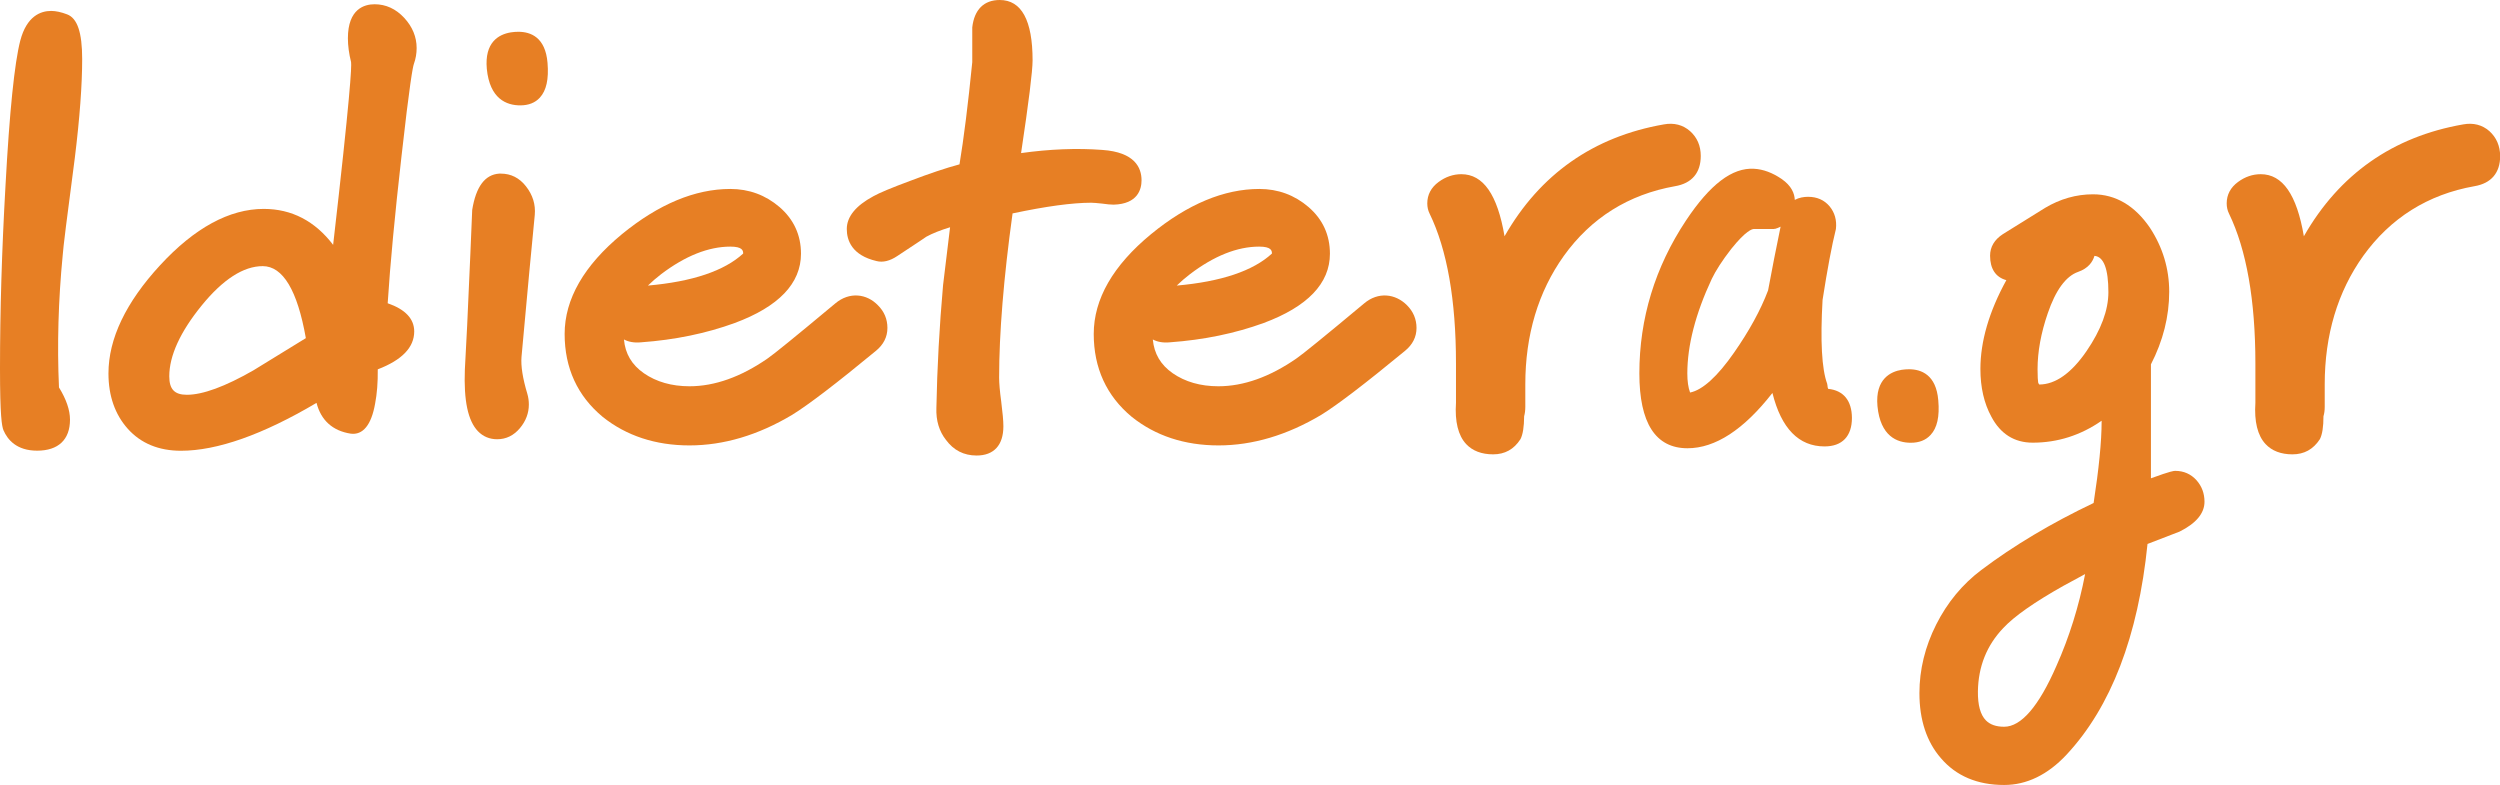
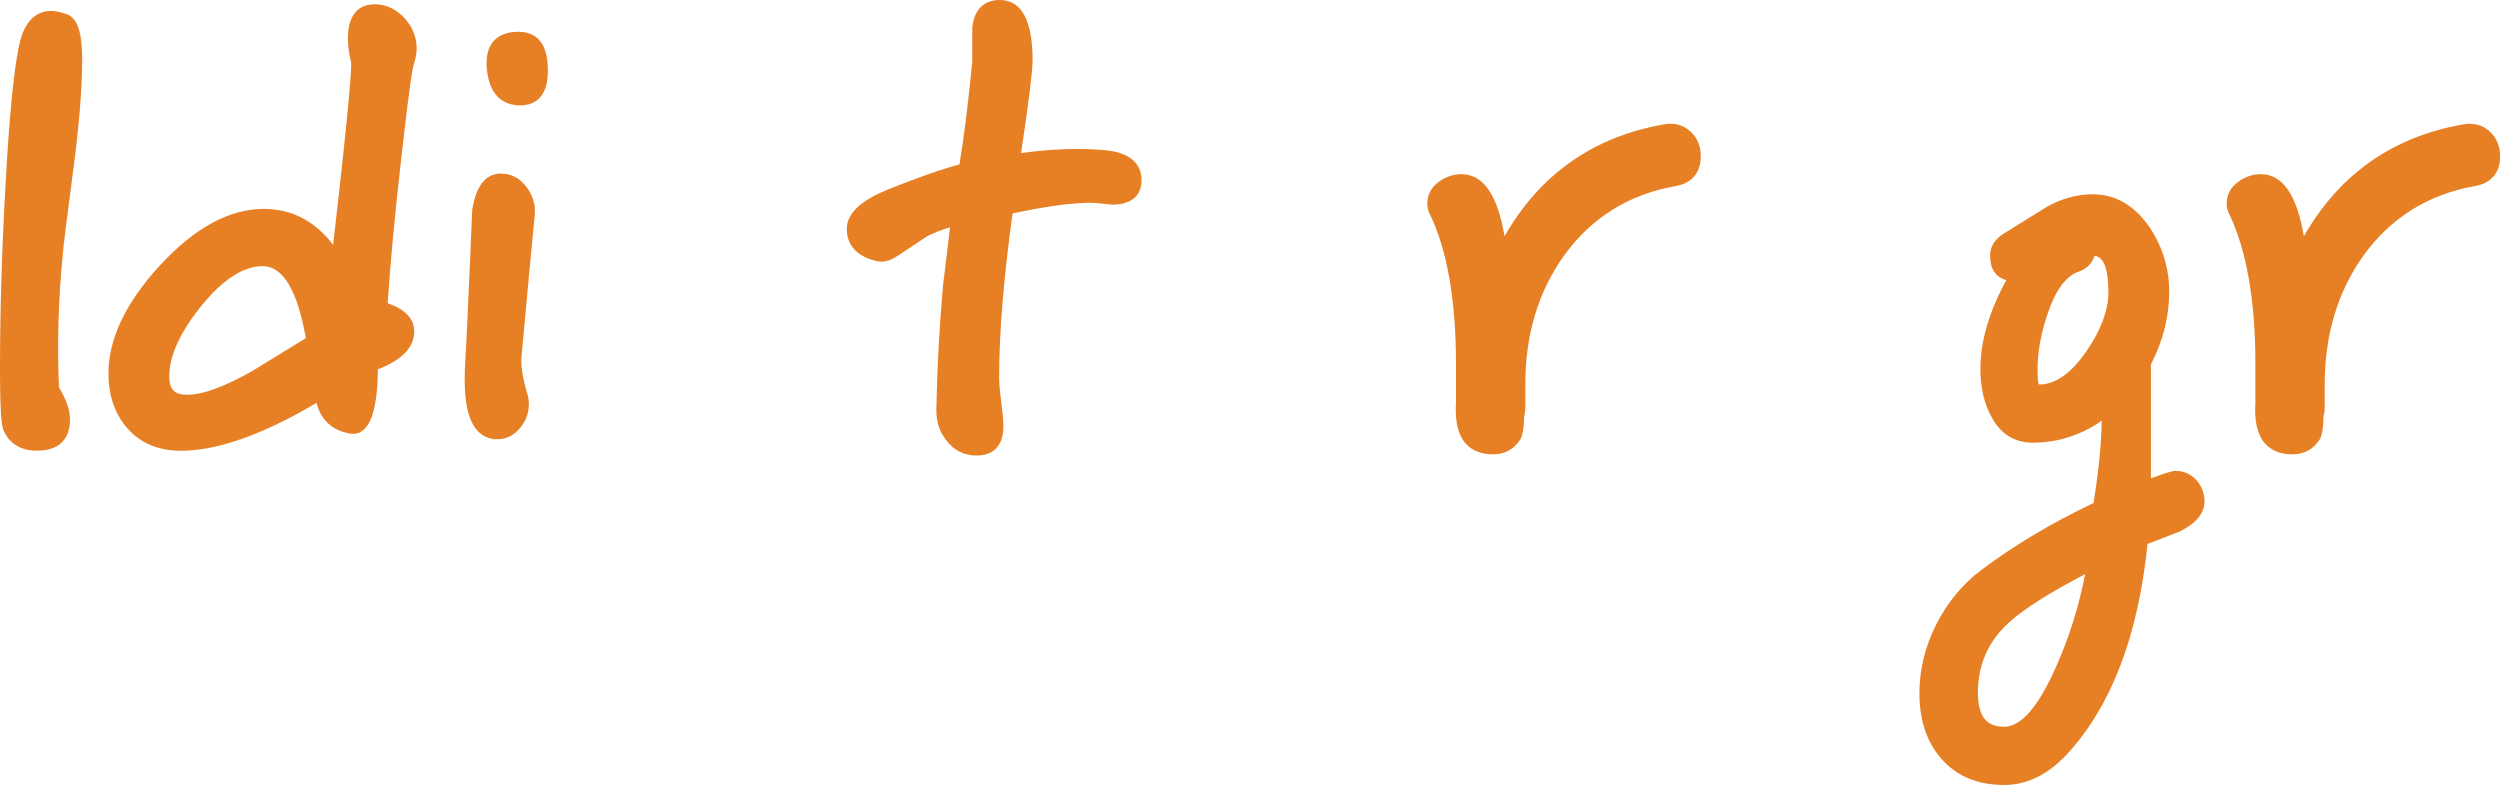
<svg xmlns="http://www.w3.org/2000/svg" version="1.1" id="Layer_1" x="0px" y="0px" viewBox="0 0 299.66 94.11" style="enable-background:new 0 0 299.66 94.11;" xml:space="preserve">
  <style type="text/css">
	.st0{fill:#E77F24;}
</style>
  <g>
    <path class="st0" d="M8.04,1.72C7.33,1.45,6.69,1.31,6.13,1.31c-1.26,0-2.93,0.62-3.7,3.56c-0.69,2.66-1.29,8.5-1.77,17.36   C0.22,29.94,0,37.33,0,44.17c0,5.68,0.22,6.94,0.42,7.41c0.48,1.11,1.56,2.44,4.03,2.44c2.54,0,3.94-1.32,3.94-3.72   c0-1.15-0.45-2.45-1.32-3.86c-0.23-5.11-0.08-10.44,0.45-15.89c0.04-0.73,0.51-4.54,1.45-11.64c0.59-4.78,0.88-8.76,0.88-11.83   C9.85,3.88,9.27,2.18,8.04,1.72z" />
    <path class="st0" d="M49.61,7.66c0.22-0.61,0.33-1.25,0.33-1.9c0-1.33-0.5-2.55-1.49-3.62c-1-1.08-2.2-1.63-3.55-1.63   c-1.2,0-3.2,0.53-3.2,4.08c0,0.88,0.13,1.85,0.38,2.85c0.08,0.49-0.09,4.01-2.15,21.91c-2.18-2.86-4.97-4.31-8.32-4.31   c-4.11,0-8.29,2.27-12.42,6.75C15.08,36.25,13,40.61,13,44.76c0,2.68,0.78,4.92,2.32,6.64c1.56,1.74,3.7,2.63,6.37,2.63   c4.34,0,9.81-1.93,16.25-5.74c0.53,2.09,1.94,3.36,4.1,3.69c1.45,0.19,2.47-1.03,2.92-3.59c0.23-1.18,0.34-2.57,0.32-4.12   c2.9-1.11,4.37-2.63,4.37-4.54c0-1.52-1.07-2.65-3.18-3.38c0.3-4.71,0.86-10.61,1.65-17.57C49.11,9.94,49.48,8.02,49.61,7.66z    M22.4,47.32c-1.48,0-2.11-0.66-2.11-2.21c0-2.47,1.31-5.33,3.89-8.5c2.55-3.13,5.01-4.71,7.31-4.71c2.42,0,4.16,2.9,5.17,8.63   l-6.3,3.87C26.99,46.33,24.31,47.32,22.4,47.32z" />
    <path class="st0" d="M62.13,3.81c-0.28,0-0.58,0.02-0.9,0.07c-1.47,0.24-3.16,1.2-2.88,4.36c0.35,3.62,2.37,4.39,4.01,4.39   c0.99,0,1.79-0.31,2.35-0.93c0.78-0.85,1.08-2.21,0.92-4.16C65.38,4.45,63.59,3.81,62.13,3.81z" />
    <path class="st0" d="M64.1,25.76c0.11-1.24-0.24-2.39-1.05-3.42c-0.79-1.02-1.81-1.53-3.02-1.53l-0.2,0   c-1.7,0.12-2.78,1.56-3.23,4.35l-0.22,5.26c-0.29,6.78-0.51,11.44-0.66,13.88c-0.14,3.73,0.37,6.14,1.57,7.39   c0.61,0.63,1.39,0.96,2.3,0.96c1.08,0,1.99-0.45,2.73-1.33c0.71-0.85,1.07-1.8,1.07-2.83c0-0.44-0.06-0.87-0.18-1.28   c-0.56-1.86-0.79-3.35-0.7-4.43C63.22,34.89,63.76,29.22,64.1,25.76z" />
-     <path class="st0" d="M100.12,36.37c-4.77,3.98-7.43,6.14-8.13,6.61c-3.18,2.2-6.33,3.32-9.34,3.32c-2.14,0-3.98-0.53-5.47-1.56   c-1.45-1.01-2.24-2.34-2.39-4.05c0.5,0.27,1.19,0.43,2.07,0.34c4.03-0.29,7.8-1.07,11.2-2.31c5.28-1.96,7.95-4.75,7.95-8.31   c0-2.24-0.87-4.12-2.57-5.59c-1.68-1.44-3.66-2.17-5.9-2.17c-4.23,0-8.59,1.82-12.98,5.41c-4.56,3.76-6.88,7.79-6.88,11.97   c0,4.08,1.53,7.42,4.55,9.93c2.83,2.27,6.34,3.43,10.41,3.43c4.1,0,8.24-1.23,12.32-3.67c1.93-1.19,5.3-3.76,10-7.64   c0.94-0.76,1.41-1.69,1.41-2.77c0-1.05-0.38-1.97-1.14-2.72C103.89,35.2,101.82,34.94,100.12,36.37z M87.55,29.56   c1.46,0,1.53,0.49,1.53,0.83c-2.26,2.08-6.09,3.37-11.42,3.84c0.47-0.46,1.01-0.92,1.59-1.37C82.14,30.67,84.93,29.56,87.55,29.56z   " />
    <path class="st0" d="M133.49,24.53L133.49,24.53c2.9-0.08,3.34-1.86,3.34-2.92c0-1.51-0.81-3.37-4.7-3.64   c-3.05-0.23-6.32-0.1-9.74,0.38c0.93-6.19,1.38-9.83,1.38-11.12c0-4.8-1.33-7.23-3.94-7.23c-1.88,0-3.05,1.14-3.29,3.28v4.17   c-0.5,5.04-1.02,9.16-1.53,12.25c-1.64,0.44-3.6,1.1-5.86,1.96c-2.29,0.85-3.75,1.46-4.46,1.86c-2.12,1.14-3.19,2.46-3.19,3.93   c0,1.37,0.62,3.15,3.56,3.84c0.76,0.2,1.61-0.01,2.49-0.6c2.58-1.7,3.28-2.17,3.49-2.32c0.73-0.4,1.69-0.78,2.84-1.13   c-0.38,3.24-0.66,5.54-0.84,6.94c-0.44,4.96-0.71,9.91-0.8,14.71c-0.06,1.52,0.34,2.82,1.15,3.84c0.91,1.24,2.14,1.87,3.67,1.87   c2.07,0,3.21-1.24,3.21-3.5c0-0.66-0.09-1.63-0.26-2.97c-0.17-1.25-0.25-2.22-0.25-2.87c0-5.3,0.54-11.93,1.61-19.68   c4-0.85,7.17-1.28,9.42-1.28c0.27,0,0.7,0.04,1.28,0.1C132.69,24.49,133.16,24.53,133.49,24.53z" />
-     <path class="st0" d="M163.51,36.37c-4.77,3.98-7.43,6.14-8.13,6.61c-3.18,2.2-6.32,3.32-9.34,3.32c-2.14,0-3.98-0.53-5.47-1.56   c-1.45-1.01-2.23-2.34-2.39-4.05c0.5,0.27,1.18,0.43,2.07,0.34c4.03-0.29,7.8-1.07,11.21-2.31c5.27-1.96,7.95-4.75,7.95-8.31   c0-2.24-0.86-4.12-2.56-5.59c-1.68-1.44-3.66-2.17-5.9-2.17c-4.23,0-8.59,1.82-12.97,5.41c-4.57,3.76-6.88,7.79-6.88,11.97   c0,4.08,1.53,7.42,4.55,9.93c2.83,2.27,6.33,3.43,10.41,3.43c4.09,0,8.23-1.23,12.32-3.67c1.93-1.19,5.29-3.76,10-7.64   c0.94-0.76,1.41-1.69,1.41-2.77c0-1.05-0.39-1.97-1.14-2.72C167.27,35.2,165.2,34.94,163.51,36.37z M150.93,29.56   c1.46,0,1.53,0.49,1.53,0.83c-2.25,2.08-6.09,3.37-11.41,3.84c0.47-0.46,1-0.92,1.59-1.37C145.52,30.67,148.31,29.56,150.93,29.56z   " />
    <path class="st0" d="M203.86,18.69c0-1.21-0.43-2.21-1.28-2.97c-0.86-0.76-1.94-1.03-3.14-0.81c-8.44,1.47-14.86,5.98-19.1,13.41   c-0.85-5-2.55-7.44-5.18-7.44c-0.96,0-1.88,0.31-2.72,0.93c-0.9,0.66-1.36,1.53-1.36,2.57c0,0.44,0.09,0.85,0.28,1.23   c2.1,4.32,3.16,10.37,3.16,17.97l0,4.7c-0.15,2.25,0.26,3.92,1.22,4.95c0.76,0.81,1.85,1.23,3.23,1.23c1.4,0,2.49-0.59,3.28-1.82   c0.29-0.57,0.43-1.47,0.44-2.75c0.09-0.33,0.14-0.7,0.14-1.12v-2.7c0-5.92,1.55-11.1,4.61-15.39c3.27-4.56,7.76-7.37,13.33-8.36   C202.79,21.98,203.86,20.72,203.86,18.69z" />
-     <path class="st0" d="M219.13,46.61c-0.05-0.12-0.08-0.25-0.08-0.39l-0.04-0.23c-0.65-1.75-0.83-5.15-0.55-10.04   c0.58-3.71,1.11-6.54,1.6-8.5c0.12-1.05-0.14-1.97-0.76-2.72c-0.64-0.76-1.51-1.14-2.58-1.14c-0.5,0-1.07,0.09-1.59,0.37   c-0.03-0.75-0.37-1.67-1.58-2.51c-1.1-0.75-2.21-1.16-3.29-1.22c-2.63-0.16-5.29,1.87-8.17,6.2c-3.71,5.59-5.59,11.75-5.59,18.33   c0,5.95,1.94,8.97,5.77,8.97c3.33,0,6.75-2.23,10.18-6.63c1.06,4.26,3.16,6.41,6.25,6.41c2.12,0,3.28-1.22,3.28-3.42   C221.97,48.02,220.96,46.79,219.13,46.61z M212.63,27.44l0.18-0.02c0.2-0.06,0.41-0.14,0.62-0.25c-0.53,2.54-1.03,5.12-1.5,7.64   c-0.9,2.38-2.28,4.88-4.08,7.46c-1.98,2.85-3.79,4.49-5.27,4.78c-0.22-0.59-0.33-1.36-0.33-2.29c0-3.35,0.98-7.16,2.93-11.33   c0.47-0.98,1.25-2.2,2.33-3.59c1.78-2.22,2.52-2.39,2.71-2.39H212.63z" />
-     <path class="st0" d="M232.33,47.99c-0.25-3.08-2.05-3.73-3.51-3.73c-0.28,0-0.58,0.02-0.9,0.07c-1.21,0.2-3.18,1.03-2.88,4.35   c0.35,3.63,2.37,4.39,4,4.39c1,0,1.79-0.31,2.36-0.93C232.2,51.29,232.5,49.93,232.33,47.99z" />
    <path class="st0" d="M260.74,56.44c-0.17,0-0.48,0-2.92,0.89V43.67c1.45-2.81,2.19-5.74,2.19-8.7c0-2.75-0.77-5.32-2.31-7.67   c-1.82-2.66-4.12-4.01-6.82-4.01c-2.01,0-3.94,0.55-5.75,1.63l-5.05,3.14c-1.02,0.66-1.54,1.54-1.54,2.59   c0,1.58,0.68,2.59,1.95,2.93c-2.07,3.76-3.11,7.34-3.11,10.65c0,2.2,0.44,4.12,1.31,5.71c1.09,2.07,2.76,3.12,4.96,3.12   c2.97,0,5.75-0.88,8.26-2.63v0.08c0,2.41-0.33,5.7-0.96,9.78c-5.06,2.41-9.59,5.11-13.46,8.03c-2.26,1.7-4.08,3.9-5.41,6.54   c-1.33,2.64-2.01,5.4-2.01,8.22c0,3.21,0.87,5.84,2.57,7.79c1.82,2.14,4.38,3.22,7.58,3.22c2.71,0,5.23-1.22,7.49-3.64   c5.32-5.71,8.58-14.2,9.7-25.25c1.24-0.49,2.51-0.98,3.84-1.48c1.99-0.99,2.99-2.2,2.99-3.58c0-0.99-0.32-1.86-0.96-2.58   C262.62,56.83,261.76,56.44,260.74,56.44z M244.44,46.09c0,0-0.08-0.06-0.14-0.25c-0.03-0.22-0.07-0.66-0.07-1.58   c0-2.1,0.41-4.35,1.22-6.7c0.95-2.79,2.18-4.46,3.64-4.97c1.23-0.43,1.75-1.21,1.96-1.92c1.11,0.09,1.67,1.55,1.67,4.36   c0,2.14-0.88,4.51-2.61,7.04C248.29,44.73,246.37,46.08,244.44,46.09z M240.23,87.11c-0.97,0-1.68-0.25-2.19-0.76   c-0.66-0.67-0.98-1.84-0.96-3.47c0.04-2.98,1.06-5.53,3.04-7.6c1.31-1.41,3.74-3.11,7.21-5.06c0.76-0.42,1.63-0.89,2.6-1.41   c-0.74,3.84-1.89,7.54-3.44,11.01C244.38,84.66,242.27,87.11,240.23,87.11z" />
    <path class="st0" d="M298.39,15.72c-0.86-0.76-1.94-1.03-3.14-0.81c-8.44,1.47-14.86,5.98-19.1,13.41c-0.85-5-2.55-7.44-5.17-7.44   c-0.97,0-1.88,0.31-2.72,0.93c-0.9,0.66-1.36,1.53-1.36,2.57c0,0.44,0.09,0.85,0.28,1.23c2.09,4.32,3.16,10.37,3.16,17.97v4.7   c-0.15,2.25,0.26,3.92,1.22,4.95c0.76,0.81,1.84,1.23,3.22,1.23c1.4,0,2.49-0.59,3.29-1.82c0.29-0.57,0.43-1.47,0.43-2.75   c0.1-0.33,0.15-0.7,0.15-1.12v-2.7c0-5.92,1.55-11.1,4.61-15.39c3.28-4.56,7.76-7.37,13.33-8.36c2.02-0.34,3.09-1.6,3.09-3.63   C299.66,17.48,299.23,16.48,298.39,15.72z" />
  </g>
</svg>